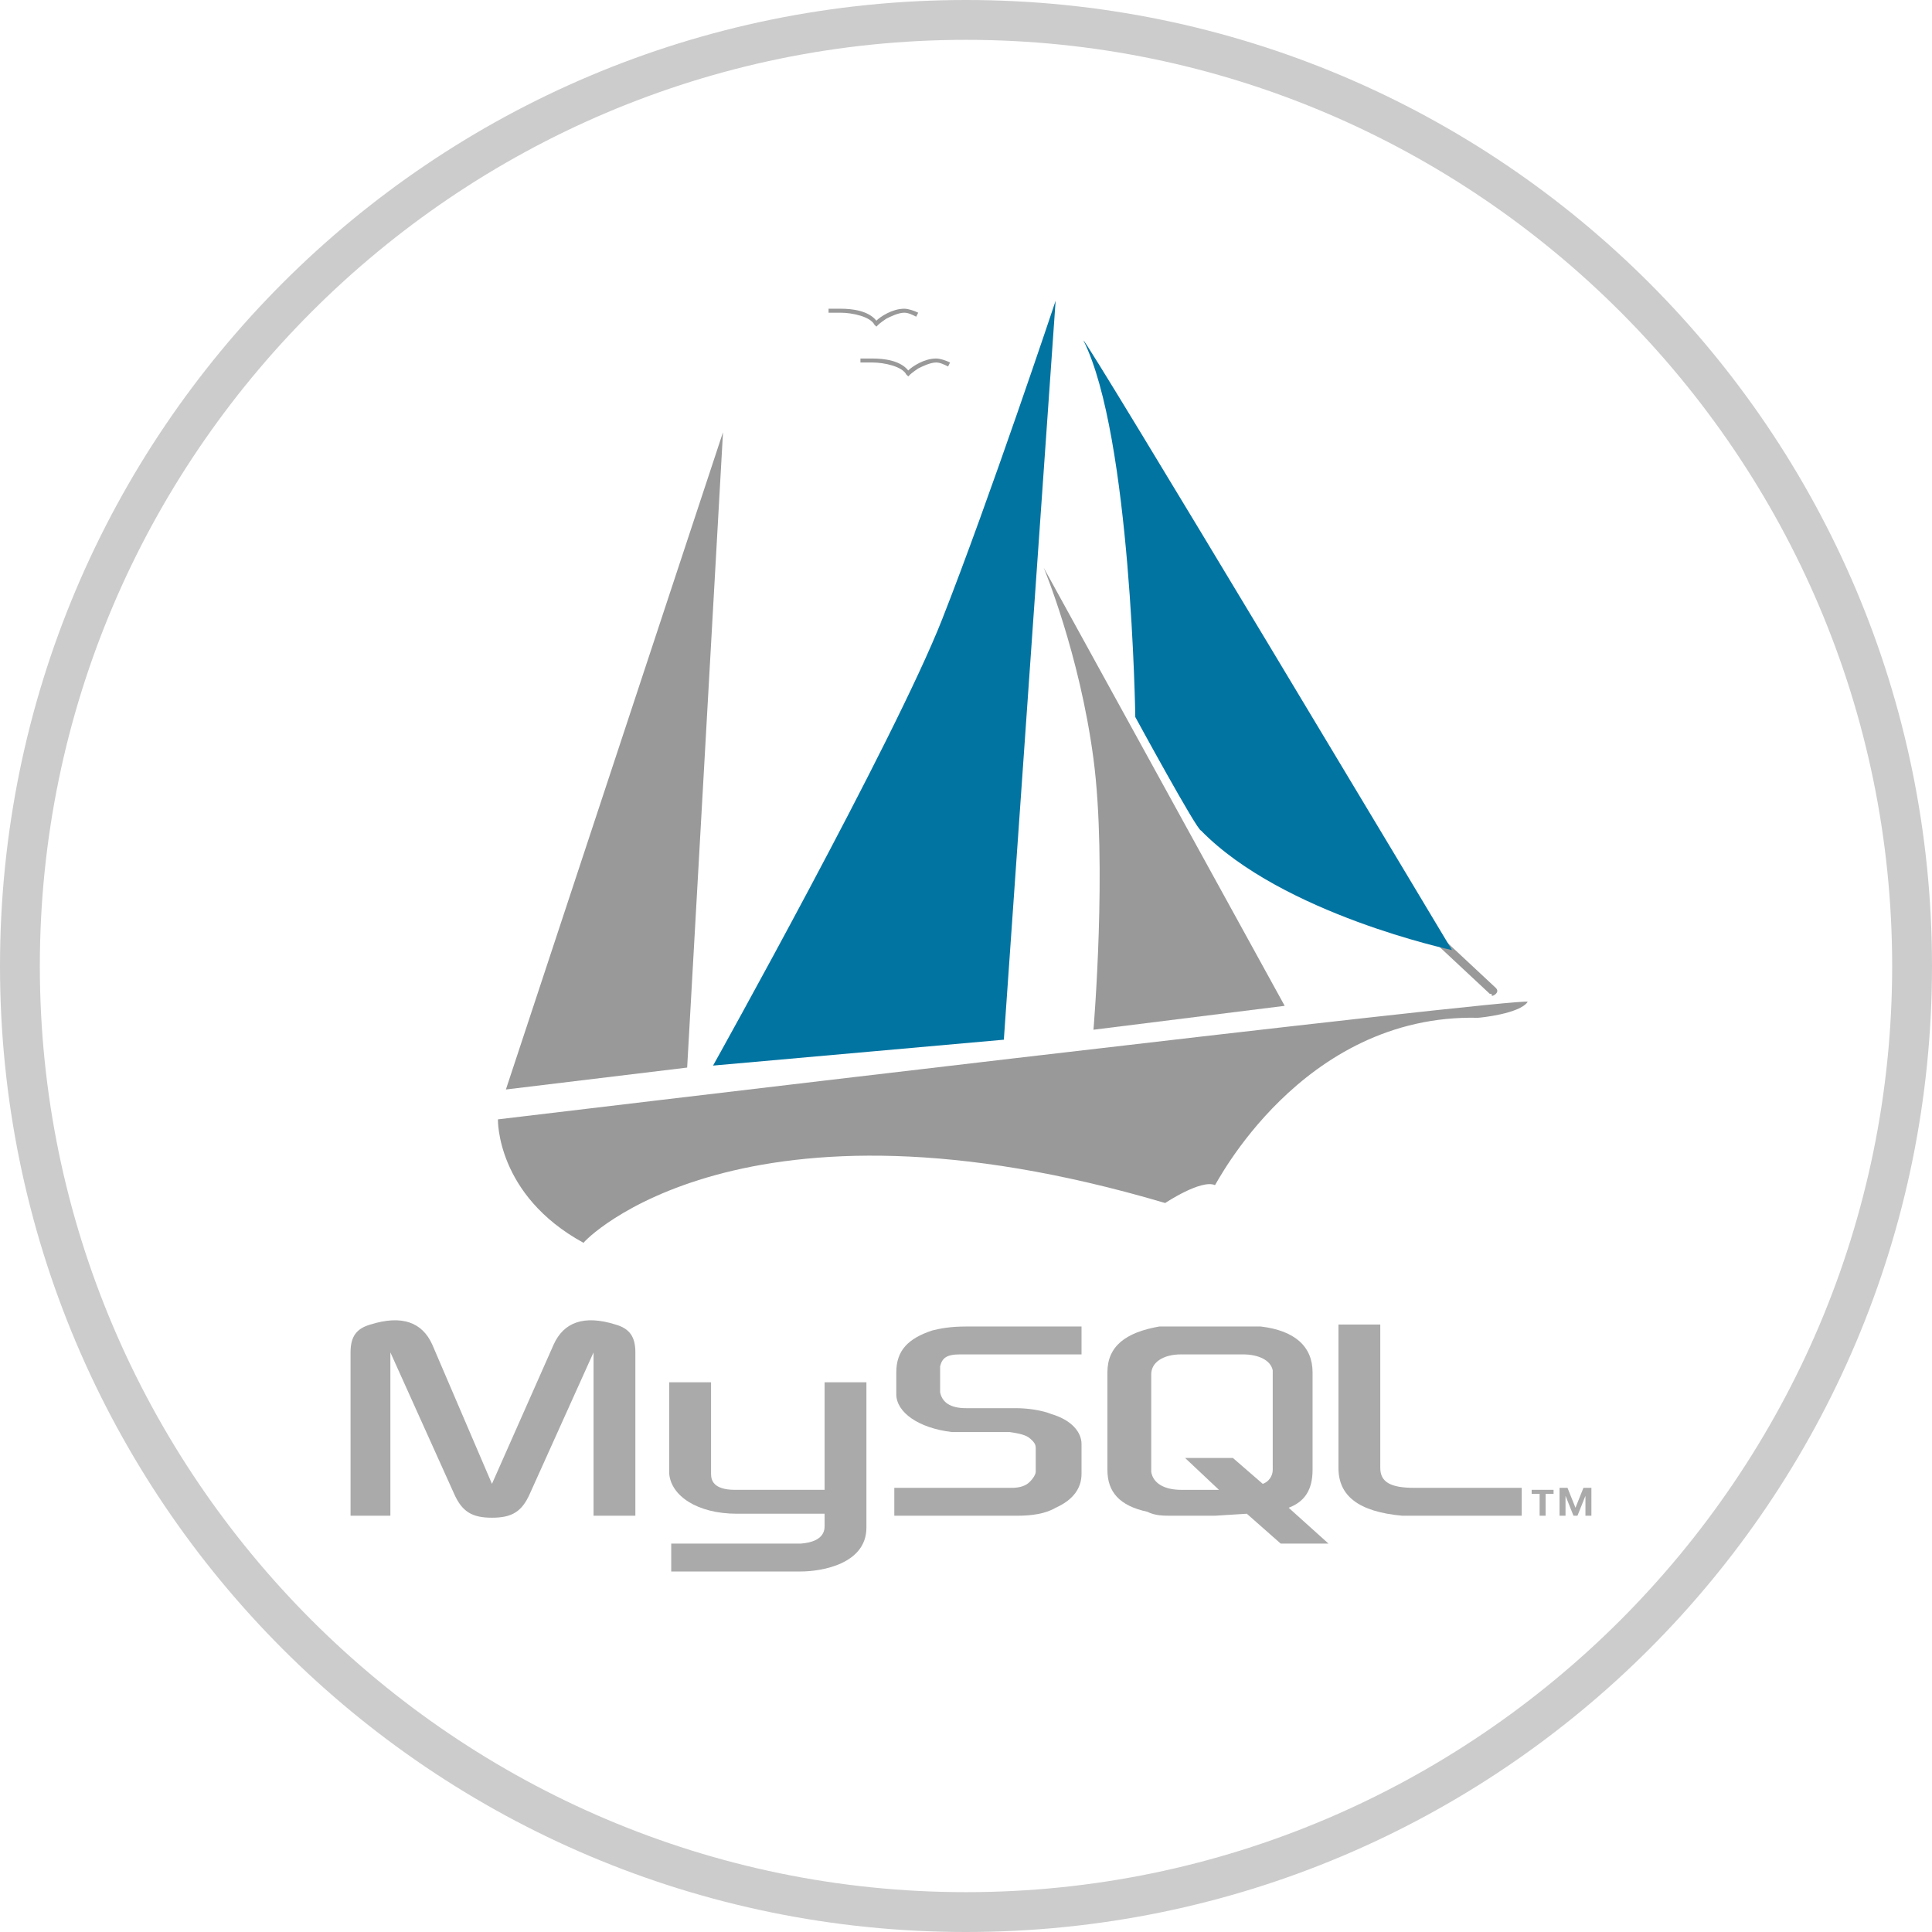
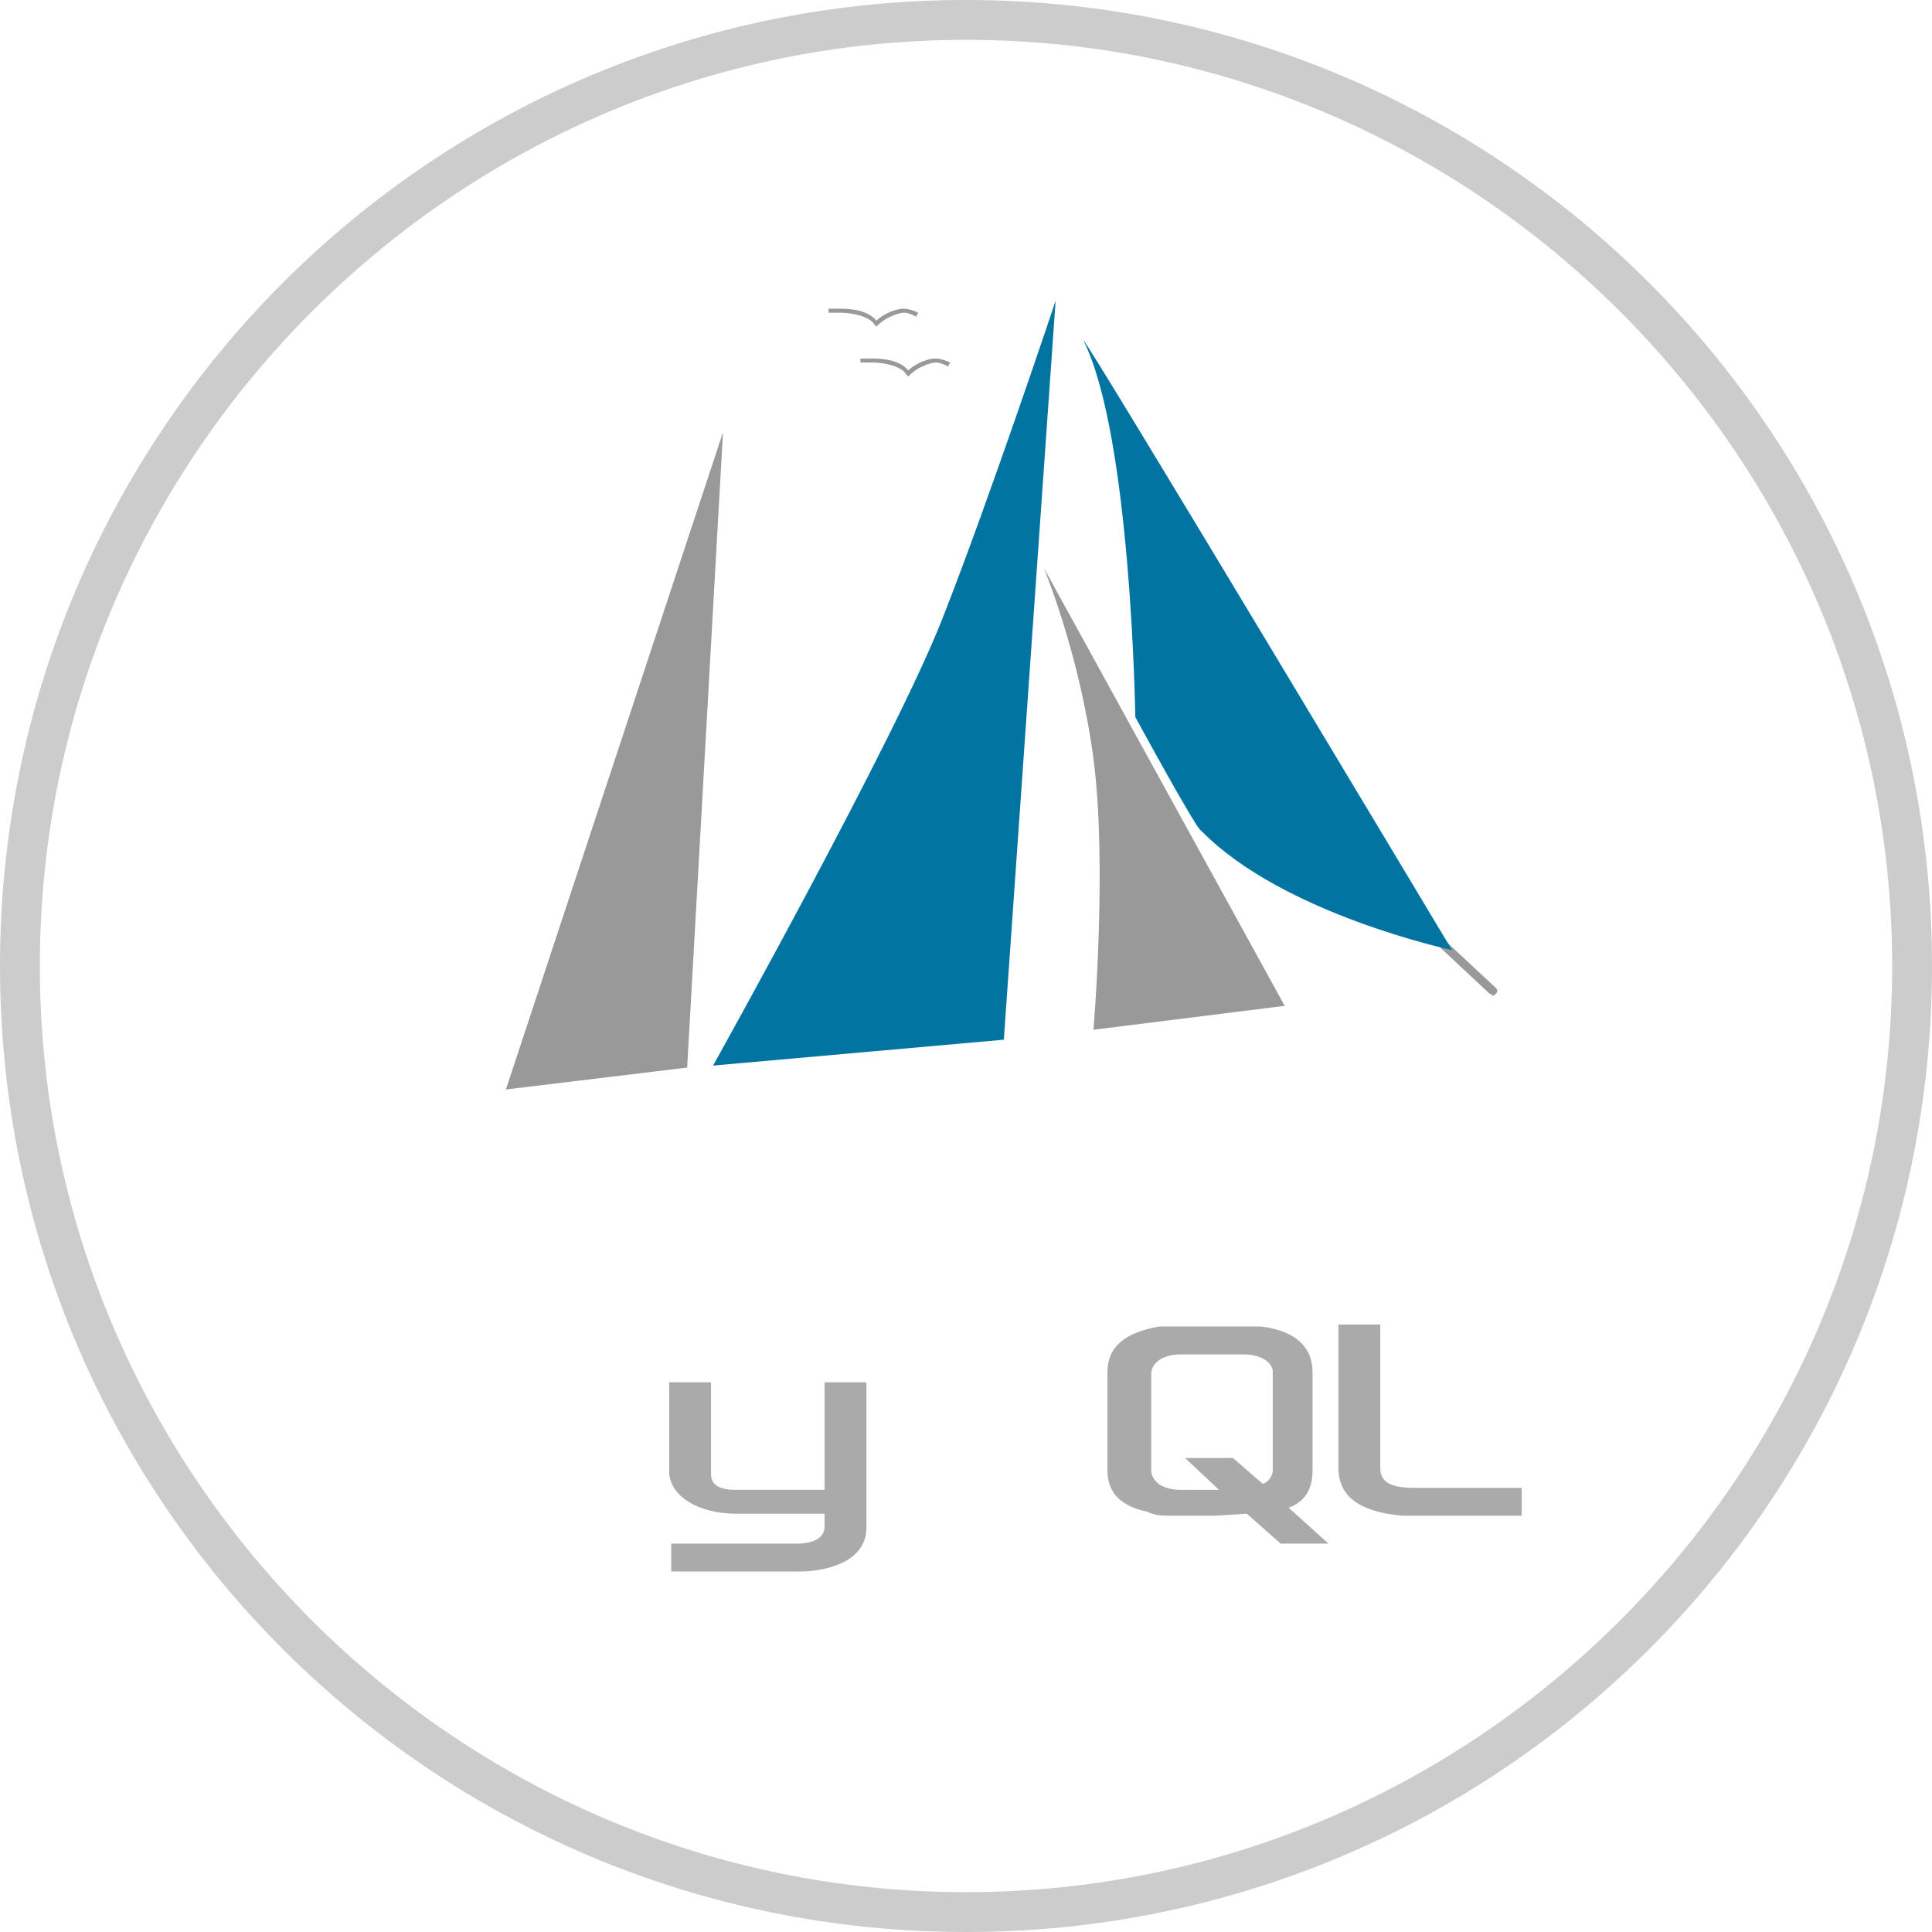
<svg xmlns="http://www.w3.org/2000/svg" version="1.1" id="Layer_1" x="0px" y="0px" viewBox="0 0 97 97" style="enable-background:new 0 0 97 97;" xml:space="preserve">
  <style type="text/css">
	.st0{opacity:0.4;}
	.st1{fill:#2B2B2B;}
	.st2{opacity:0.2;}
	.st3{fill:#0174A2;}
</style>
  <g class="st0">
    <g>
      <g>
        <g>
-           <path d="M25,56.2c0,0-0.1,3.8,4.3,6.2c0-0.1,7.9-8.3,29.2-2c0,0,1.8-1.2,2.5-0.9c0,0.1,4.3-8.6,13.2-8.4c0.1,0,2.1-0.2,2.5-0.8      C76.8,50,25,56.2,25,56.2z" />
-         </g>
+           </g>
      </g>
      <g>
        <line x1="70.5" y1="45.5" x2="75" y2="49.7" />
        <g>
          <path d="M74.8,49.9l-4.5-4.2c-0.1-0.1-0.1-0.2,0-0.3l0,0c0.1-0.1,0.2-0.1,0.3,0l0,0l4.5,4.2c0.1,0.1,0.1,0.2,0,0.3l0,0      c0,0-0.1,0.1-0.2,0.1l0,0C74.9,49.9,74.9,49.9,74.8,49.9L74.8,49.9z" />
        </g>
      </g>
      <g>
        <g>
          <path d="M45.5,18.8c-0.2-0.4-1.1-0.6-1.7-0.6l0,0c-0.3,0-0.6,0-0.6,0h0l0,0l0-0.2c0,0,0.3,0,0.6,0l0,0c0.6,0,1.4,0.1,1.8,0.6      l0,0c0.2-0.2,0.8-0.6,1.4-0.6l0,0c0.2,0,0.5,0.1,0.7,0.2l0,0l-0.1,0.2c-0.2-0.1-0.4-0.2-0.6-0.2l0,0c-0.3,0-0.7,0.2-0.9,0.3l0,0      c-0.3,0.2-0.4,0.3-0.4,0.3l0,0l-0.1,0.1L45.5,18.8L45.5,18.8z" />
        </g>
      </g>
      <g>
        <g>
          <path d="M43.9,16.3c-0.2-0.4-1.1-0.6-1.7-0.6l0,0c-0.3,0-0.6,0-0.6,0l0,0l0-0.2c0,0,0.3,0,0.6,0l0,0c0.6,0,1.4,0.1,1.8,0.6l0,0      c0.2-0.2,0.8-0.6,1.4-0.6l0,0c0.2,0,0.5,0.1,0.7,0.2l0,0L46,15.9c-0.2-0.1-0.4-0.2-0.6-0.2l0,0c-0.3,0-0.7,0.2-0.9,0.3l0,0      c-0.3,0.2-0.4,0.3-0.4,0.3l0,0l-0.1,0.1L43.9,16.3L43.9,16.3z" />
        </g>
      </g>
    </g>
    <g>
      <g>
-         <path class="st1" d="M17.5,76.1h2.1v-8.2l3.2,7.1c0.4,0.9,0.9,1.2,1.9,1.2c1,0,1.5-0.3,1.9-1.2l3.2-7.1v8.2h2.1v-8.2     c0-0.8-0.3-1.2-1-1.4c-1.6-0.5-2.6-0.1-3.1,1l-3.1,7l-3-7c-0.5-1.1-1.5-1.5-3.1-1c-0.7,0.2-1,0.6-1,1.4V76.1L17.5,76.1z" />
        <path class="st1" d="M33.6,69.4h2.1V74c0,0.3,0.1,0.8,1.2,0.8c0.6,0,4.5,0,4.5,0v-5.4h2.1c0,0,0,7.3,0,7.3c0,1.8-2.2,2.2-3.3,2.2     h-6.5v-1.4c0,0,6.5,0,6.5,0c1.3-0.1,1.2-0.8,1.2-1V76H37c-2,0-3.3-0.9-3.4-2C33.6,74,33.6,69.5,33.6,69.4L33.6,69.4z" />
-         <path class="st1" d="M45.1,76.1h6c0.7,0,1.4-0.1,1.9-0.4c0.9-0.4,1.3-1,1.3-1.7v-1.5c0-0.6-0.5-1.2-1.5-1.5     c-0.5-0.2-1.2-0.3-1.8-0.3h-2.5c-0.8,0-1.2-0.3-1.3-0.8c0-0.1,0-0.1,0-0.2v-0.9c0-0.1,0-0.1,0-0.2c0.1-0.4,0.3-0.6,1-0.6     c0.1,0,0.1,0,0.2,0h5.9v-1.4h-5.8c-0.8,0-1.3,0.1-1.7,0.2c-1.2,0.4-1.8,1-1.8,2.1V70c0,0.9,1.1,1.7,2.8,1.9c0.2,0,0.4,0,0.6,0     h2.1c0.1,0,0.2,0,0.2,0c0.7,0.1,0.9,0.2,1.1,0.4c0.1,0.1,0.2,0.2,0.2,0.4v1.2c0,0.1-0.1,0.3-0.3,0.5c-0.2,0.2-0.5,0.3-0.9,0.3     c-0.1,0-0.1,0-0.2,0h-5.7V76.1L45.1,76.1z" />
        <path class="st1" d="M67.2,73.7c0,1.4,1,2.2,3.2,2.4c0.2,0,0.4,0,0.6,0h5.4v-1.4h-5.4c-1.2,0-1.7-0.3-1.7-1v-7.2h-2.1L67.2,73.7     L67.2,73.7z" />
        <path class="st1" d="M55.6,73.8v-4.9c0-1.3,0.9-2,2.6-2.3c0.2,0,0.4,0,0.6,0h3.9c0.2,0,0.4,0,0.6,0c1.7,0.2,2.6,1,2.6,2.3v4.9     c0,1-0.4,1.6-1.2,1.9l2,1.8h-2.4L62.6,76L61,76.1h-2.2c-0.4,0-0.8,0-1.2-0.2C56.2,75.6,55.6,74.9,55.6,73.8L55.6,73.8z      M57.8,73.7c0,0.1,0,0.1,0,0.2c0.1,0.6,0.7,0.9,1.5,0.9h1.9l-1.7-1.6h2.4l1.5,1.3c0.3-0.1,0.5-0.4,0.5-0.7c0-0.1,0-0.1,0-0.2V69     c0,0,0-0.1,0-0.2c-0.1-0.5-0.7-0.8-1.5-0.8h-3.1c-0.9,0-1.5,0.4-1.5,1L57.8,73.7L57.8,73.7z" />
-         <path class="st1" d="M77.3,76.1h0.3V75H78v-0.2h-1.1V75h0.4V76.1L77.3,76.1z M79.6,76.1h0.3v-1.4h-0.4l-0.4,1l-0.4-1h-0.4v1.4     h0.3v-1l0,0l0.4,1h0.2l0.4-1h0L79.6,76.1L79.6,76.1z" />
      </g>
    </g>
  </g>
  <g class="st2">
    <path d="M48.5,2C74.1,2,95,22.9,95,48.5S74.1,95,48.5,95S2,74.1,2,48.5S22.9,2,48.5,2 M48.5,0C21.7,0,0,21.7,0,48.5   C0,75.3,21.7,97,48.5,97C75.3,97,97,75.3,97,48.5C97,21.7,75.3,0,48.5,0L48.5,0z" />
  </g>
  <g class="st0">
    <g>
      <polygon points="25.4,54.7 36.3,21.7 34.5,53.6   " />
    </g>
  </g>
  <g>
    <path class="st3" d="M35.8,53.5c0,0,9.1-16.3,11.5-22.4c2.4-6.1,5.7-16,5.7-16l-2.6,37.1L35.8,53.5z" />
  </g>
  <g class="st0">
    <g>
      <path d="M54.9,51.7c0,0,0.7-8.3,0-13.6c-0.7-5.3-2.5-9.6-2.5-9.6l12.1,22L54.9,51.7z" />
    </g>
  </g>
  <g>
    <path class="st3" d="M72.9,47.7c0,0-8.5-1.8-12.6-6C60.1,41.7,57,36,57,36s-0.2-14.1-2.6-18.9C54.4,16.8,72.9,47.7,72.9,47.7z" />
  </g>
</svg>